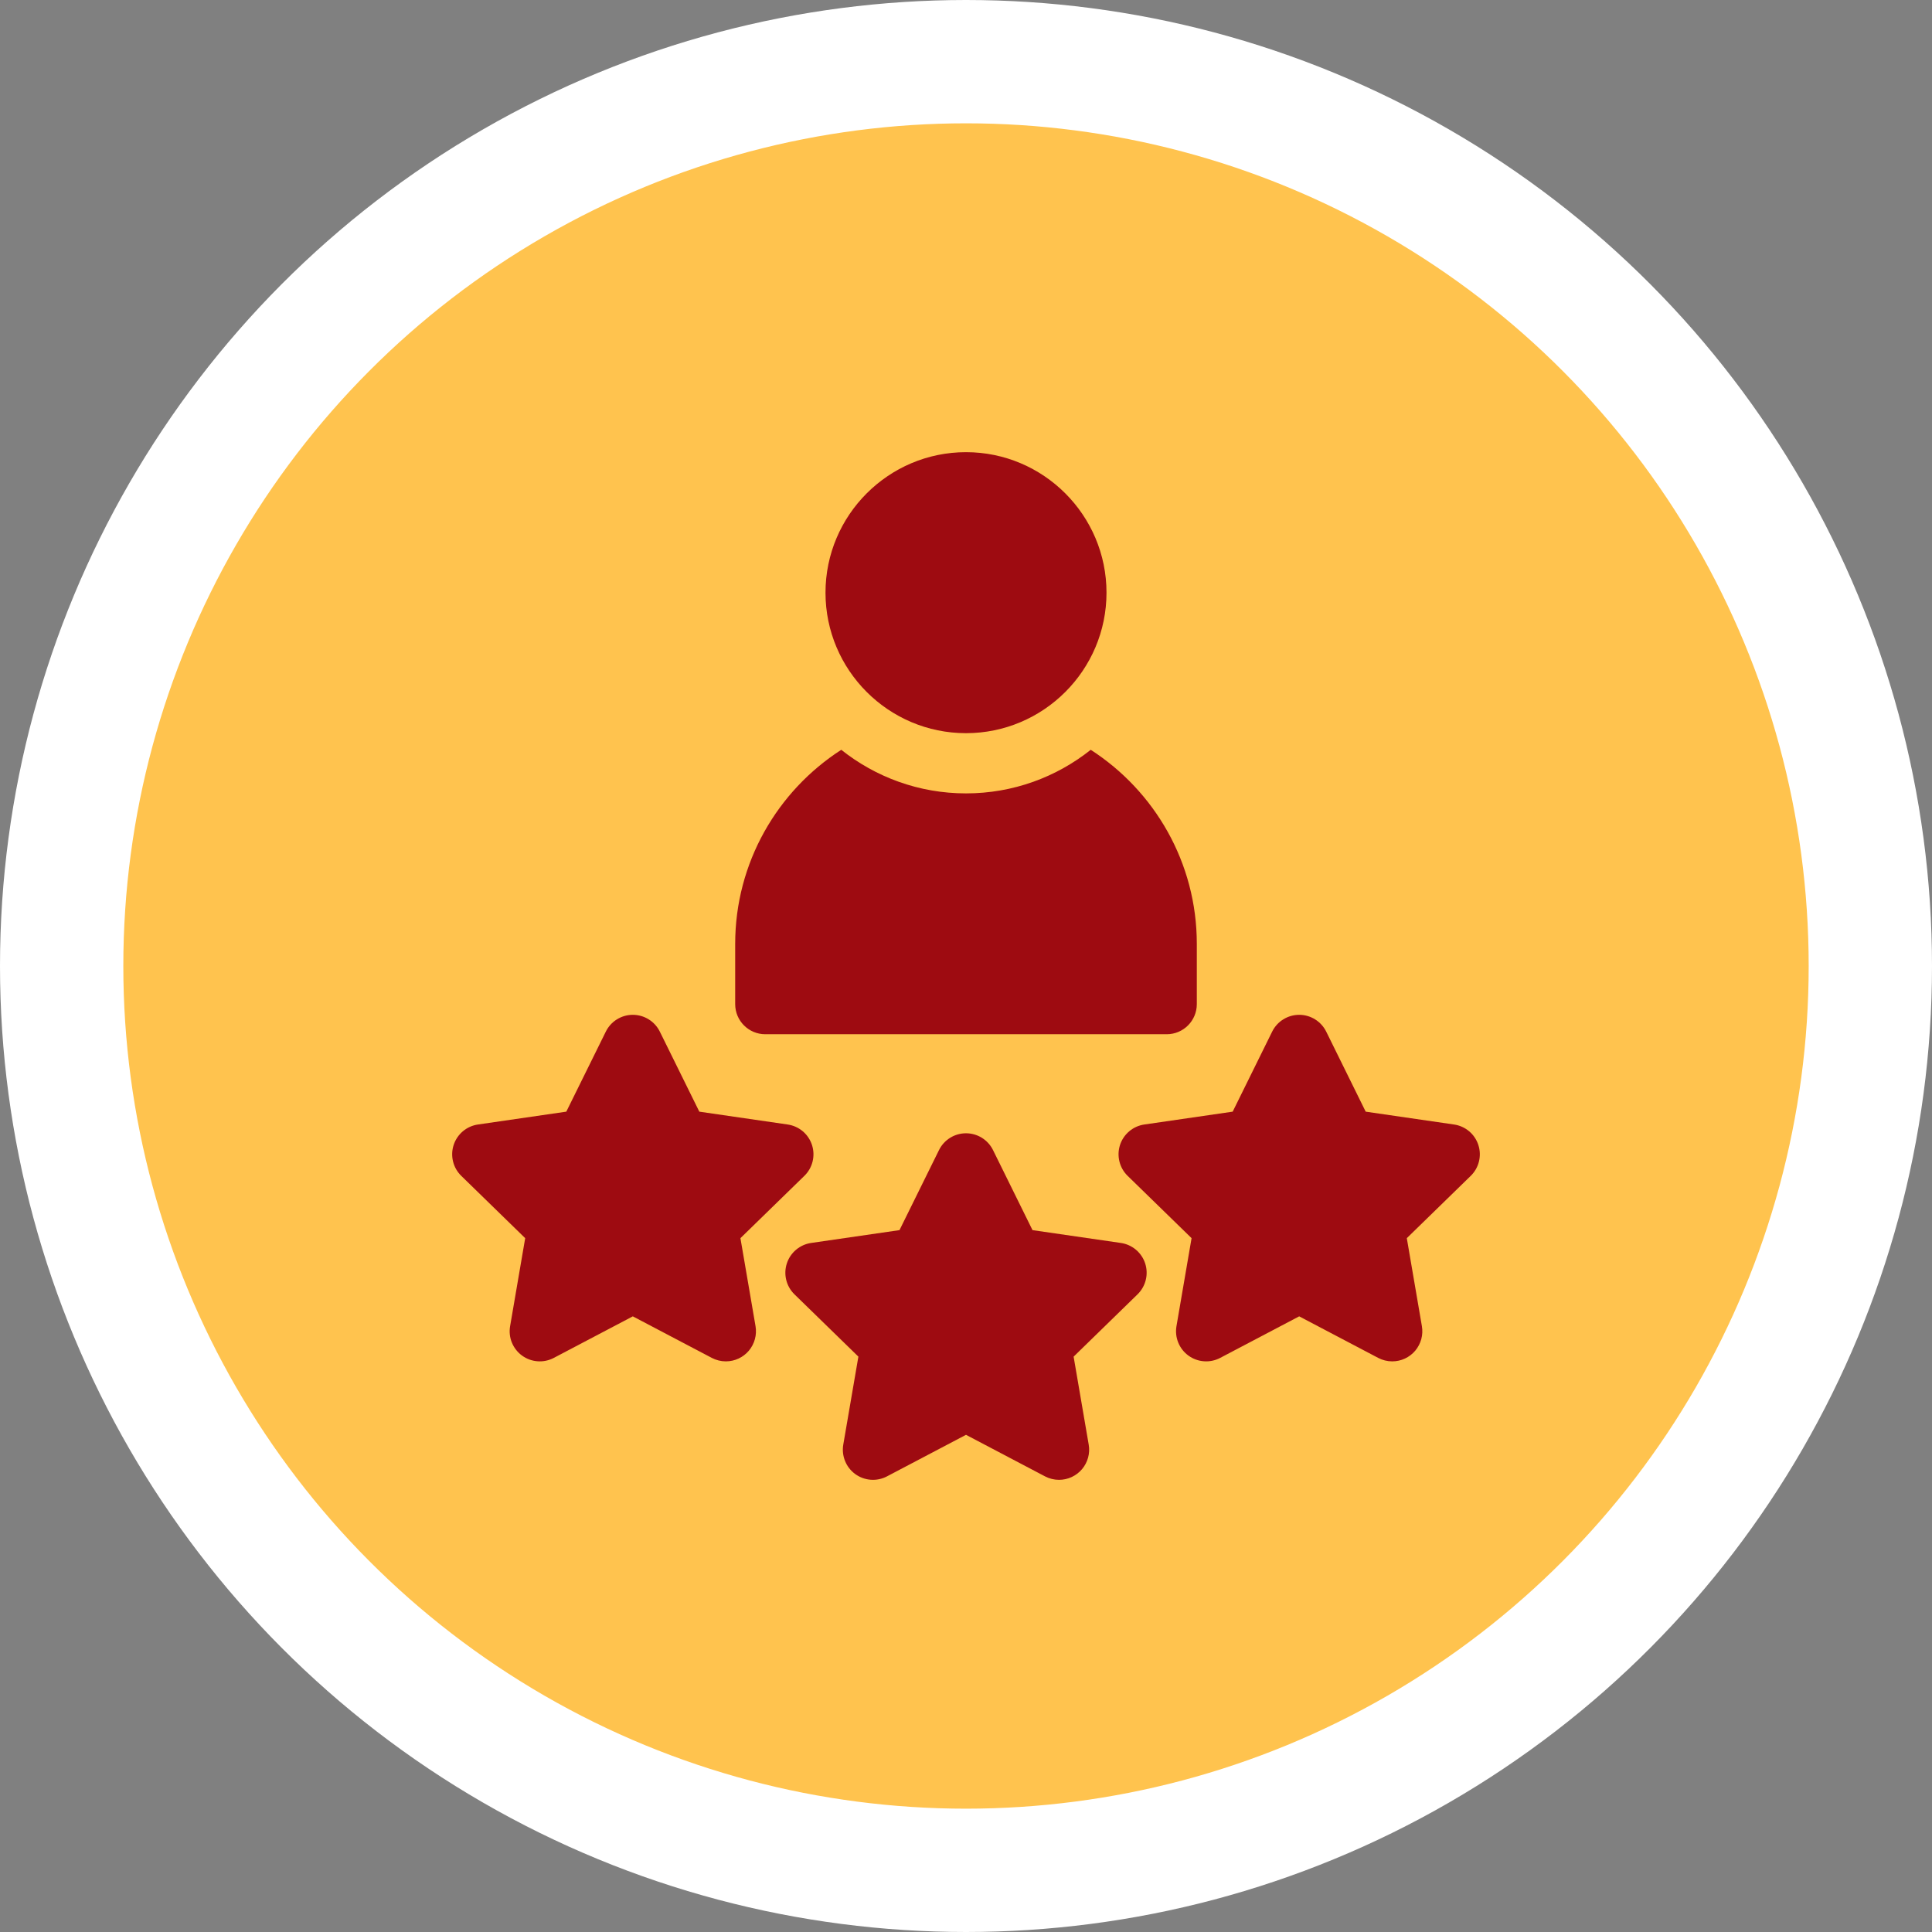
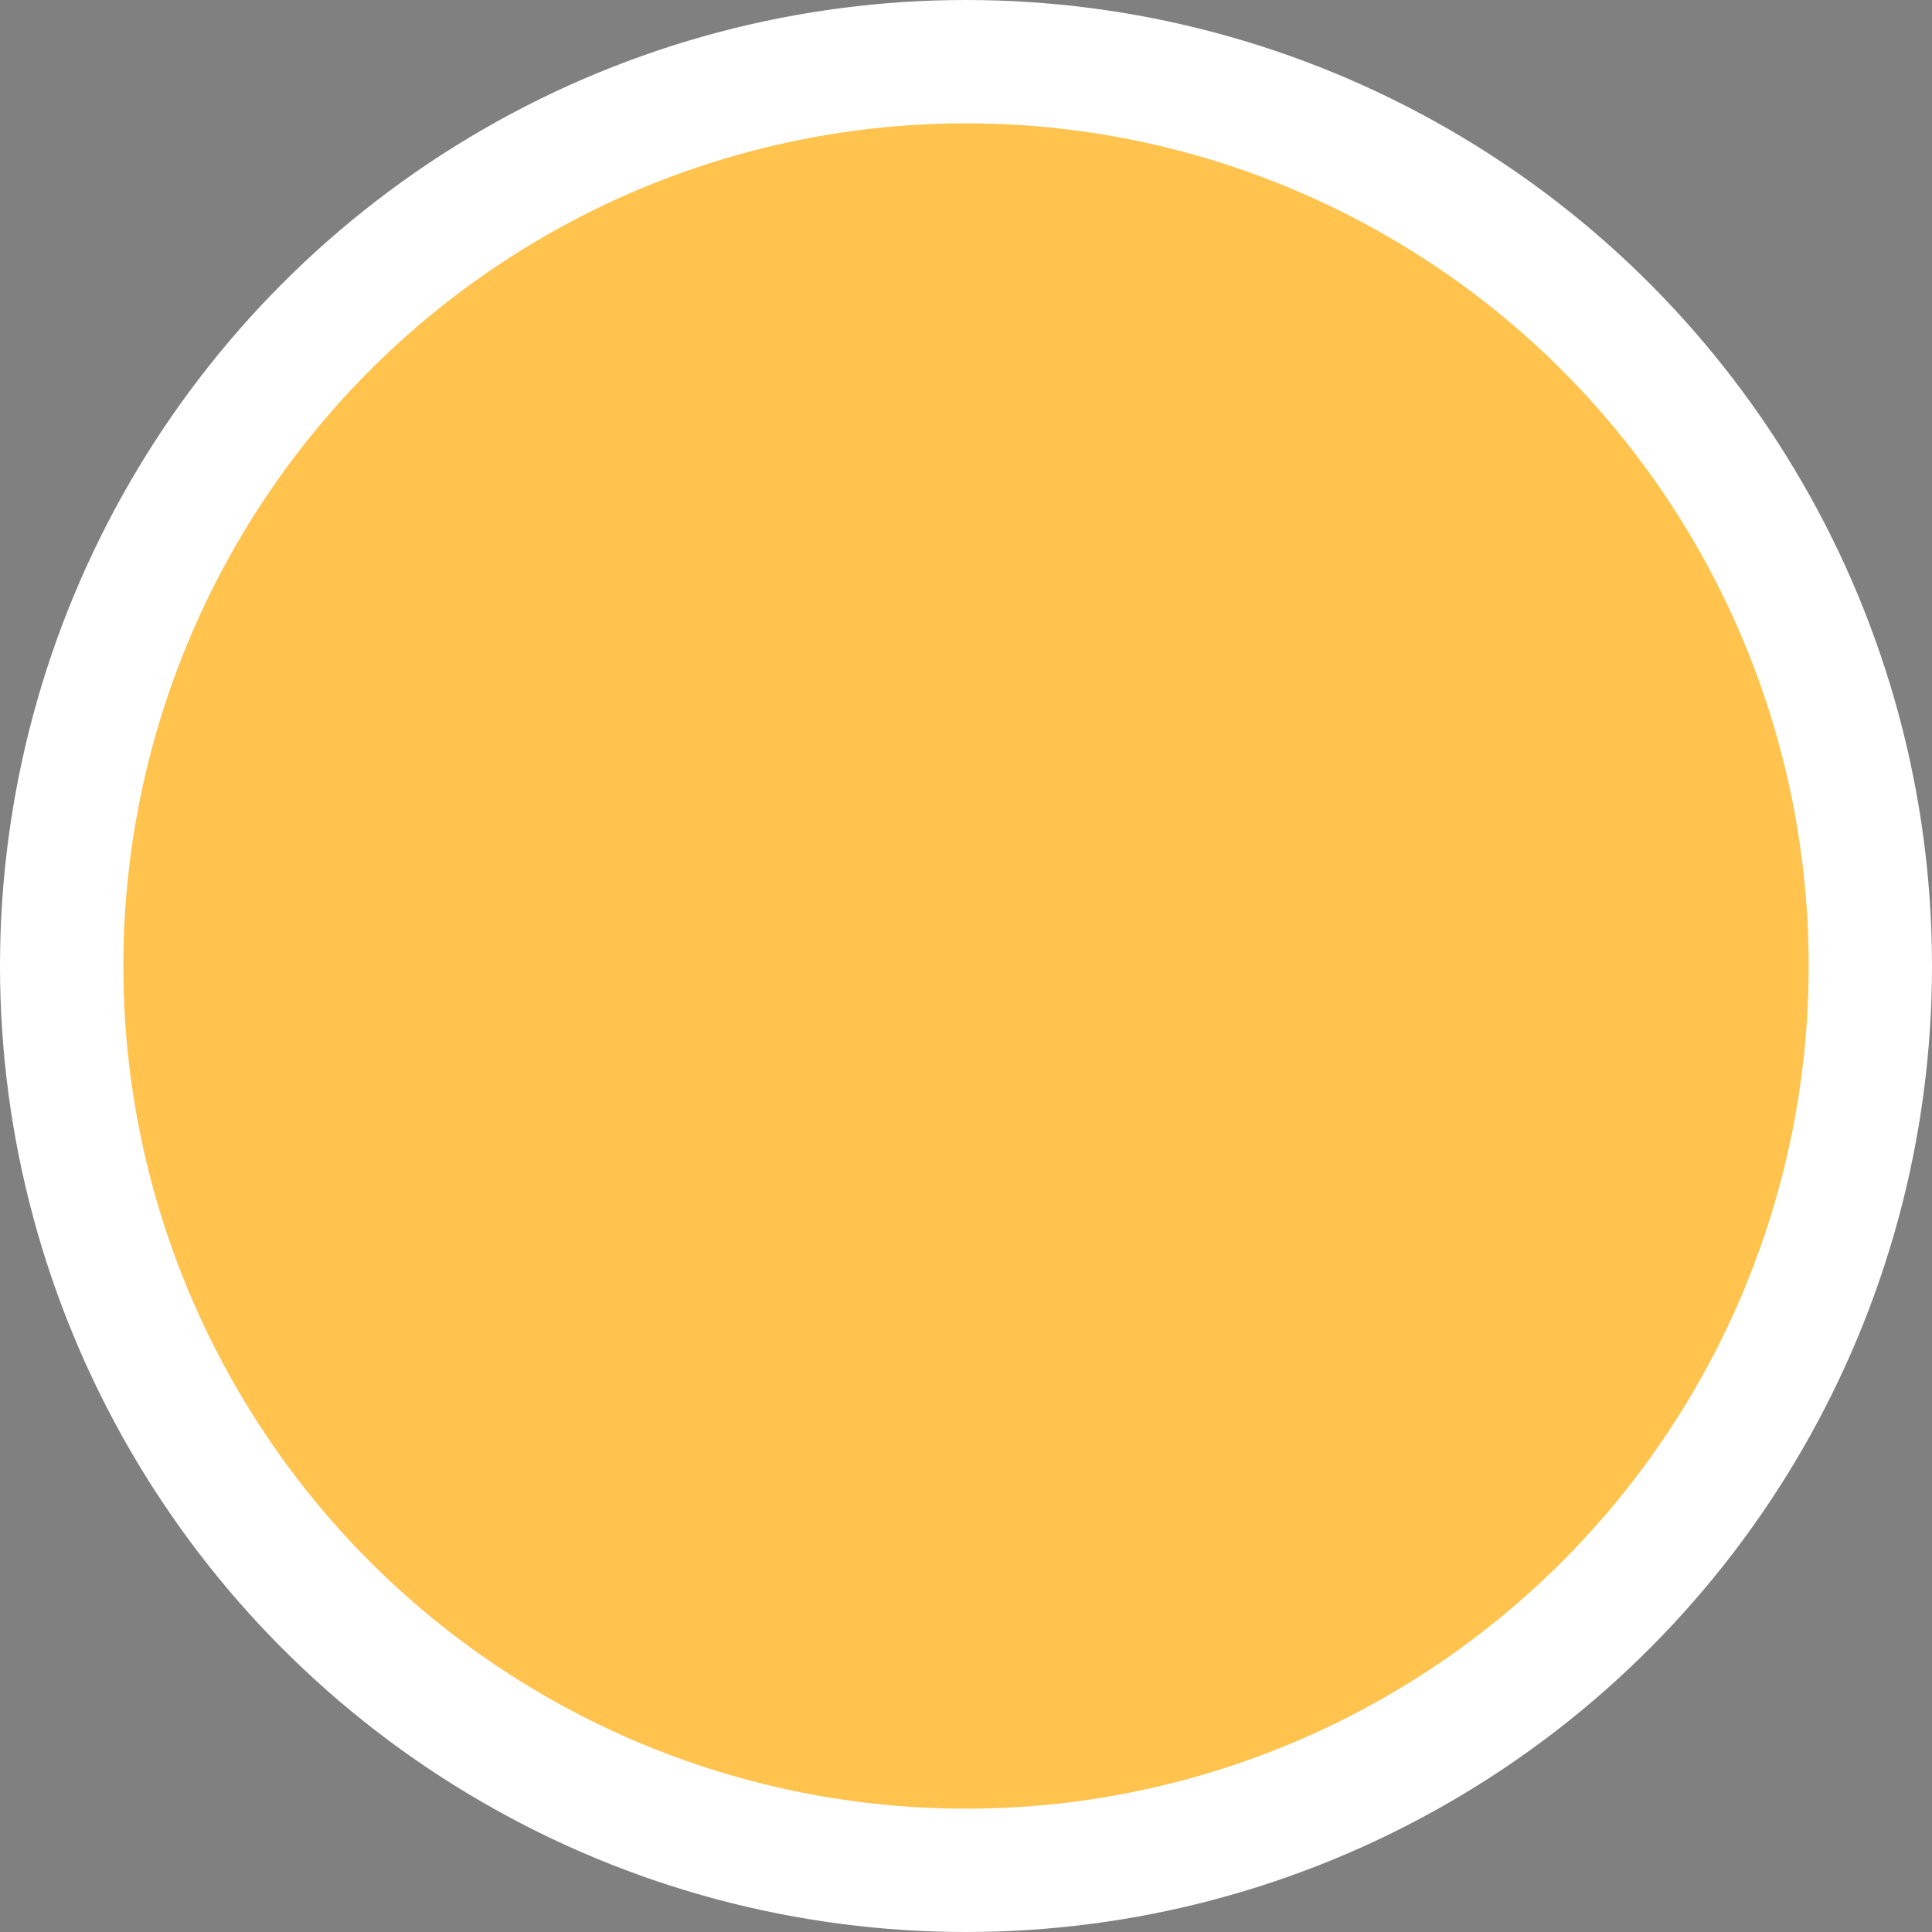
<svg xmlns="http://www.w3.org/2000/svg" width="94" height="94" viewBox="0 0 94 94" fill="none">
  <rect x="0" y="0" width="94" height="94" fill="#808080" stroke="none" />
  <circle cx="47" cy="47" r="44" fill="#FFC34E" stroke="white" stroke-width="6" />
  <g clip-path="url(#clip0_6133_8433)">
-     <path d="M47 35.672C43.231 35.672 40.164 32.605 40.164 28.836C40.164 25.067 43.231 22 47 22C50.769 22 53.836 25.067 53.836 28.836C53.836 32.605 50.769 35.672 47 35.672ZM53.069 36.481C51.402 37.808 49.292 38.602 47 38.602C44.708 38.602 42.598 37.807 40.931 36.481C37.828 38.481 35.77 41.968 35.77 45.926V48.855C35.77 49.664 36.425 50.32 37.234 50.32H56.766C57.575 50.32 58.23 49.664 58.23 48.855V45.926C58.23 41.968 56.172 38.481 53.069 36.481ZM71.928 55.709C71.844 55.449 71.688 55.217 71.479 55.041C71.27 54.865 71.016 54.751 70.746 54.712L66.447 54.087L64.525 50.191C64.403 49.946 64.216 49.74 63.984 49.596C63.752 49.452 63.484 49.375 63.211 49.375C62.938 49.375 62.67 49.452 62.438 49.596C62.205 49.74 62.018 49.946 61.897 50.191L59.975 54.087L55.676 54.712C55.406 54.751 55.151 54.865 54.943 55.041C54.733 55.217 54.578 55.449 54.493 55.709C54.409 55.968 54.399 56.247 54.465 56.512C54.53 56.778 54.668 57.019 54.864 57.21L57.975 60.242L57.24 64.524C57.194 64.793 57.224 65.07 57.327 65.323C57.43 65.576 57.602 65.796 57.823 65.956C58.044 66.117 58.306 66.213 58.579 66.232C58.851 66.252 59.124 66.195 59.366 66.068L63.211 64.046L67.056 66.068C67.266 66.178 67.5 66.236 67.737 66.236C67.951 66.236 68.162 66.19 68.355 66.1C68.549 66.01 68.72 65.879 68.858 65.716C68.995 65.552 69.095 65.361 69.151 65.155C69.207 64.95 69.217 64.734 69.181 64.524L68.447 60.242L71.558 57.21C71.753 57.019 71.892 56.778 71.957 56.512C72.023 56.247 72.013 55.968 71.928 55.709ZM36.025 60.242L39.136 57.21C39.332 57.019 39.47 56.778 39.536 56.512C39.601 56.247 39.591 55.968 39.507 55.709C39.422 55.449 39.267 55.217 39.058 55.041C38.849 54.865 38.594 54.751 38.324 54.712L34.025 54.087L32.103 50.192C31.982 49.947 31.795 49.74 31.562 49.596C31.33 49.452 31.062 49.375 30.789 49.375C30.516 49.375 30.248 49.452 30.016 49.596C29.784 49.74 29.596 49.947 29.476 50.192L27.553 54.087L23.254 54.712C22.984 54.751 22.73 54.865 22.521 55.041C22.312 55.218 22.156 55.449 22.072 55.709C21.987 55.968 21.977 56.247 22.043 56.512C22.108 56.778 22.247 57.019 22.442 57.21L25.553 60.242L24.819 64.524C24.772 64.793 24.802 65.07 24.905 65.323C25.009 65.576 25.18 65.796 25.401 65.956C25.622 66.117 25.884 66.213 26.157 66.232C26.429 66.252 26.702 66.195 26.944 66.068L30.789 64.046L34.634 66.068C34.844 66.178 35.078 66.236 35.316 66.236C35.529 66.236 35.74 66.19 35.933 66.1C36.127 66.01 36.298 65.879 36.436 65.716C36.573 65.552 36.673 65.361 36.729 65.155C36.785 64.95 36.796 64.734 36.76 64.524L36.025 60.242Z" fill="#9E0B11" />
+     <path d="M47 35.672C43.231 35.672 40.164 32.605 40.164 28.836C40.164 25.067 43.231 22 47 22C50.769 22 53.836 25.067 53.836 28.836C53.836 32.605 50.769 35.672 47 35.672ZM53.069 36.481C51.402 37.808 49.292 38.602 47 38.602C44.708 38.602 42.598 37.807 40.931 36.481C37.828 38.481 35.77 41.968 35.77 45.926V48.855C35.77 49.664 36.425 50.32 37.234 50.32H56.766C57.575 50.32 58.23 49.664 58.23 48.855V45.926C58.23 41.968 56.172 38.481 53.069 36.481ZM71.928 55.709C71.844 55.449 71.688 55.217 71.479 55.041C71.27 54.865 71.016 54.751 70.746 54.712L66.447 54.087L64.525 50.191C63.752 49.452 63.484 49.375 63.211 49.375C62.938 49.375 62.67 49.452 62.438 49.596C62.205 49.74 62.018 49.946 61.897 50.191L59.975 54.087L55.676 54.712C55.406 54.751 55.151 54.865 54.943 55.041C54.733 55.217 54.578 55.449 54.493 55.709C54.409 55.968 54.399 56.247 54.465 56.512C54.53 56.778 54.668 57.019 54.864 57.21L57.975 60.242L57.24 64.524C57.194 64.793 57.224 65.07 57.327 65.323C57.43 65.576 57.602 65.796 57.823 65.956C58.044 66.117 58.306 66.213 58.579 66.232C58.851 66.252 59.124 66.195 59.366 66.068L63.211 64.046L67.056 66.068C67.266 66.178 67.5 66.236 67.737 66.236C67.951 66.236 68.162 66.19 68.355 66.1C68.549 66.01 68.72 65.879 68.858 65.716C68.995 65.552 69.095 65.361 69.151 65.155C69.207 64.95 69.217 64.734 69.181 64.524L68.447 60.242L71.558 57.21C71.753 57.019 71.892 56.778 71.957 56.512C72.023 56.247 72.013 55.968 71.928 55.709ZM36.025 60.242L39.136 57.21C39.332 57.019 39.47 56.778 39.536 56.512C39.601 56.247 39.591 55.968 39.507 55.709C39.422 55.449 39.267 55.217 39.058 55.041C38.849 54.865 38.594 54.751 38.324 54.712L34.025 54.087L32.103 50.192C31.982 49.947 31.795 49.74 31.562 49.596C31.33 49.452 31.062 49.375 30.789 49.375C30.516 49.375 30.248 49.452 30.016 49.596C29.784 49.74 29.596 49.947 29.476 50.192L27.553 54.087L23.254 54.712C22.984 54.751 22.73 54.865 22.521 55.041C22.312 55.218 22.156 55.449 22.072 55.709C21.987 55.968 21.977 56.247 22.043 56.512C22.108 56.778 22.247 57.019 22.442 57.21L25.553 60.242L24.819 64.524C24.772 64.793 24.802 65.07 24.905 65.323C25.009 65.576 25.18 65.796 25.401 65.956C25.622 66.117 25.884 66.213 26.157 66.232C26.429 66.252 26.702 66.195 26.944 66.068L30.789 64.046L34.634 66.068C34.844 66.178 35.078 66.236 35.316 66.236C35.529 66.236 35.74 66.19 35.933 66.1C36.127 66.01 36.298 65.879 36.436 65.716C36.573 65.552 36.673 65.361 36.729 65.155C36.785 64.95 36.796 64.734 36.76 64.524L36.025 60.242Z" fill="#9E0B11" />
    <path d="M54.535 60.475L50.236 59.851L48.314 55.955C48.193 55.71 48.005 55.504 47.773 55.359C47.541 55.215 47.273 55.139 47 55.139C46.727 55.139 46.459 55.215 46.227 55.359C45.995 55.504 45.807 55.71 45.687 55.955L43.764 59.851L39.465 60.475C39.195 60.514 38.941 60.629 38.732 60.805C38.523 60.981 38.367 61.212 38.283 61.472C38.198 61.732 38.188 62.011 38.254 62.276C38.319 62.541 38.458 62.783 38.653 62.974L41.764 66.006L41.029 70.287C40.983 70.557 41.014 70.834 41.117 71.087C41.219 71.34 41.391 71.559 41.612 71.72C41.833 71.881 42.095 71.976 42.368 71.996C42.64 72.016 42.913 71.959 43.155 71.832L47 69.81L50.845 71.832C51.055 71.942 51.289 72 51.527 72C51.74 72 51.951 71.953 52.144 71.863C52.338 71.773 52.509 71.642 52.647 71.479C52.784 71.316 52.884 71.125 52.94 70.919C52.996 70.713 53.007 70.498 52.97 70.287L52.236 66.006L55.347 62.974C55.542 62.783 55.681 62.541 55.746 62.276C55.812 62.011 55.802 61.732 55.718 61.472C55.633 61.212 55.477 60.981 55.269 60.805C55.059 60.629 54.805 60.514 54.535 60.475Z" fill="#9E0B11" />
  </g>
  <defs>
    <clipPath id="clip0_6133_8433">
-       <rect width="50" height="50" fill="white" transform="translate(22 22)" />
-     </clipPath>
+       </clipPath>
  </defs>
</svg>